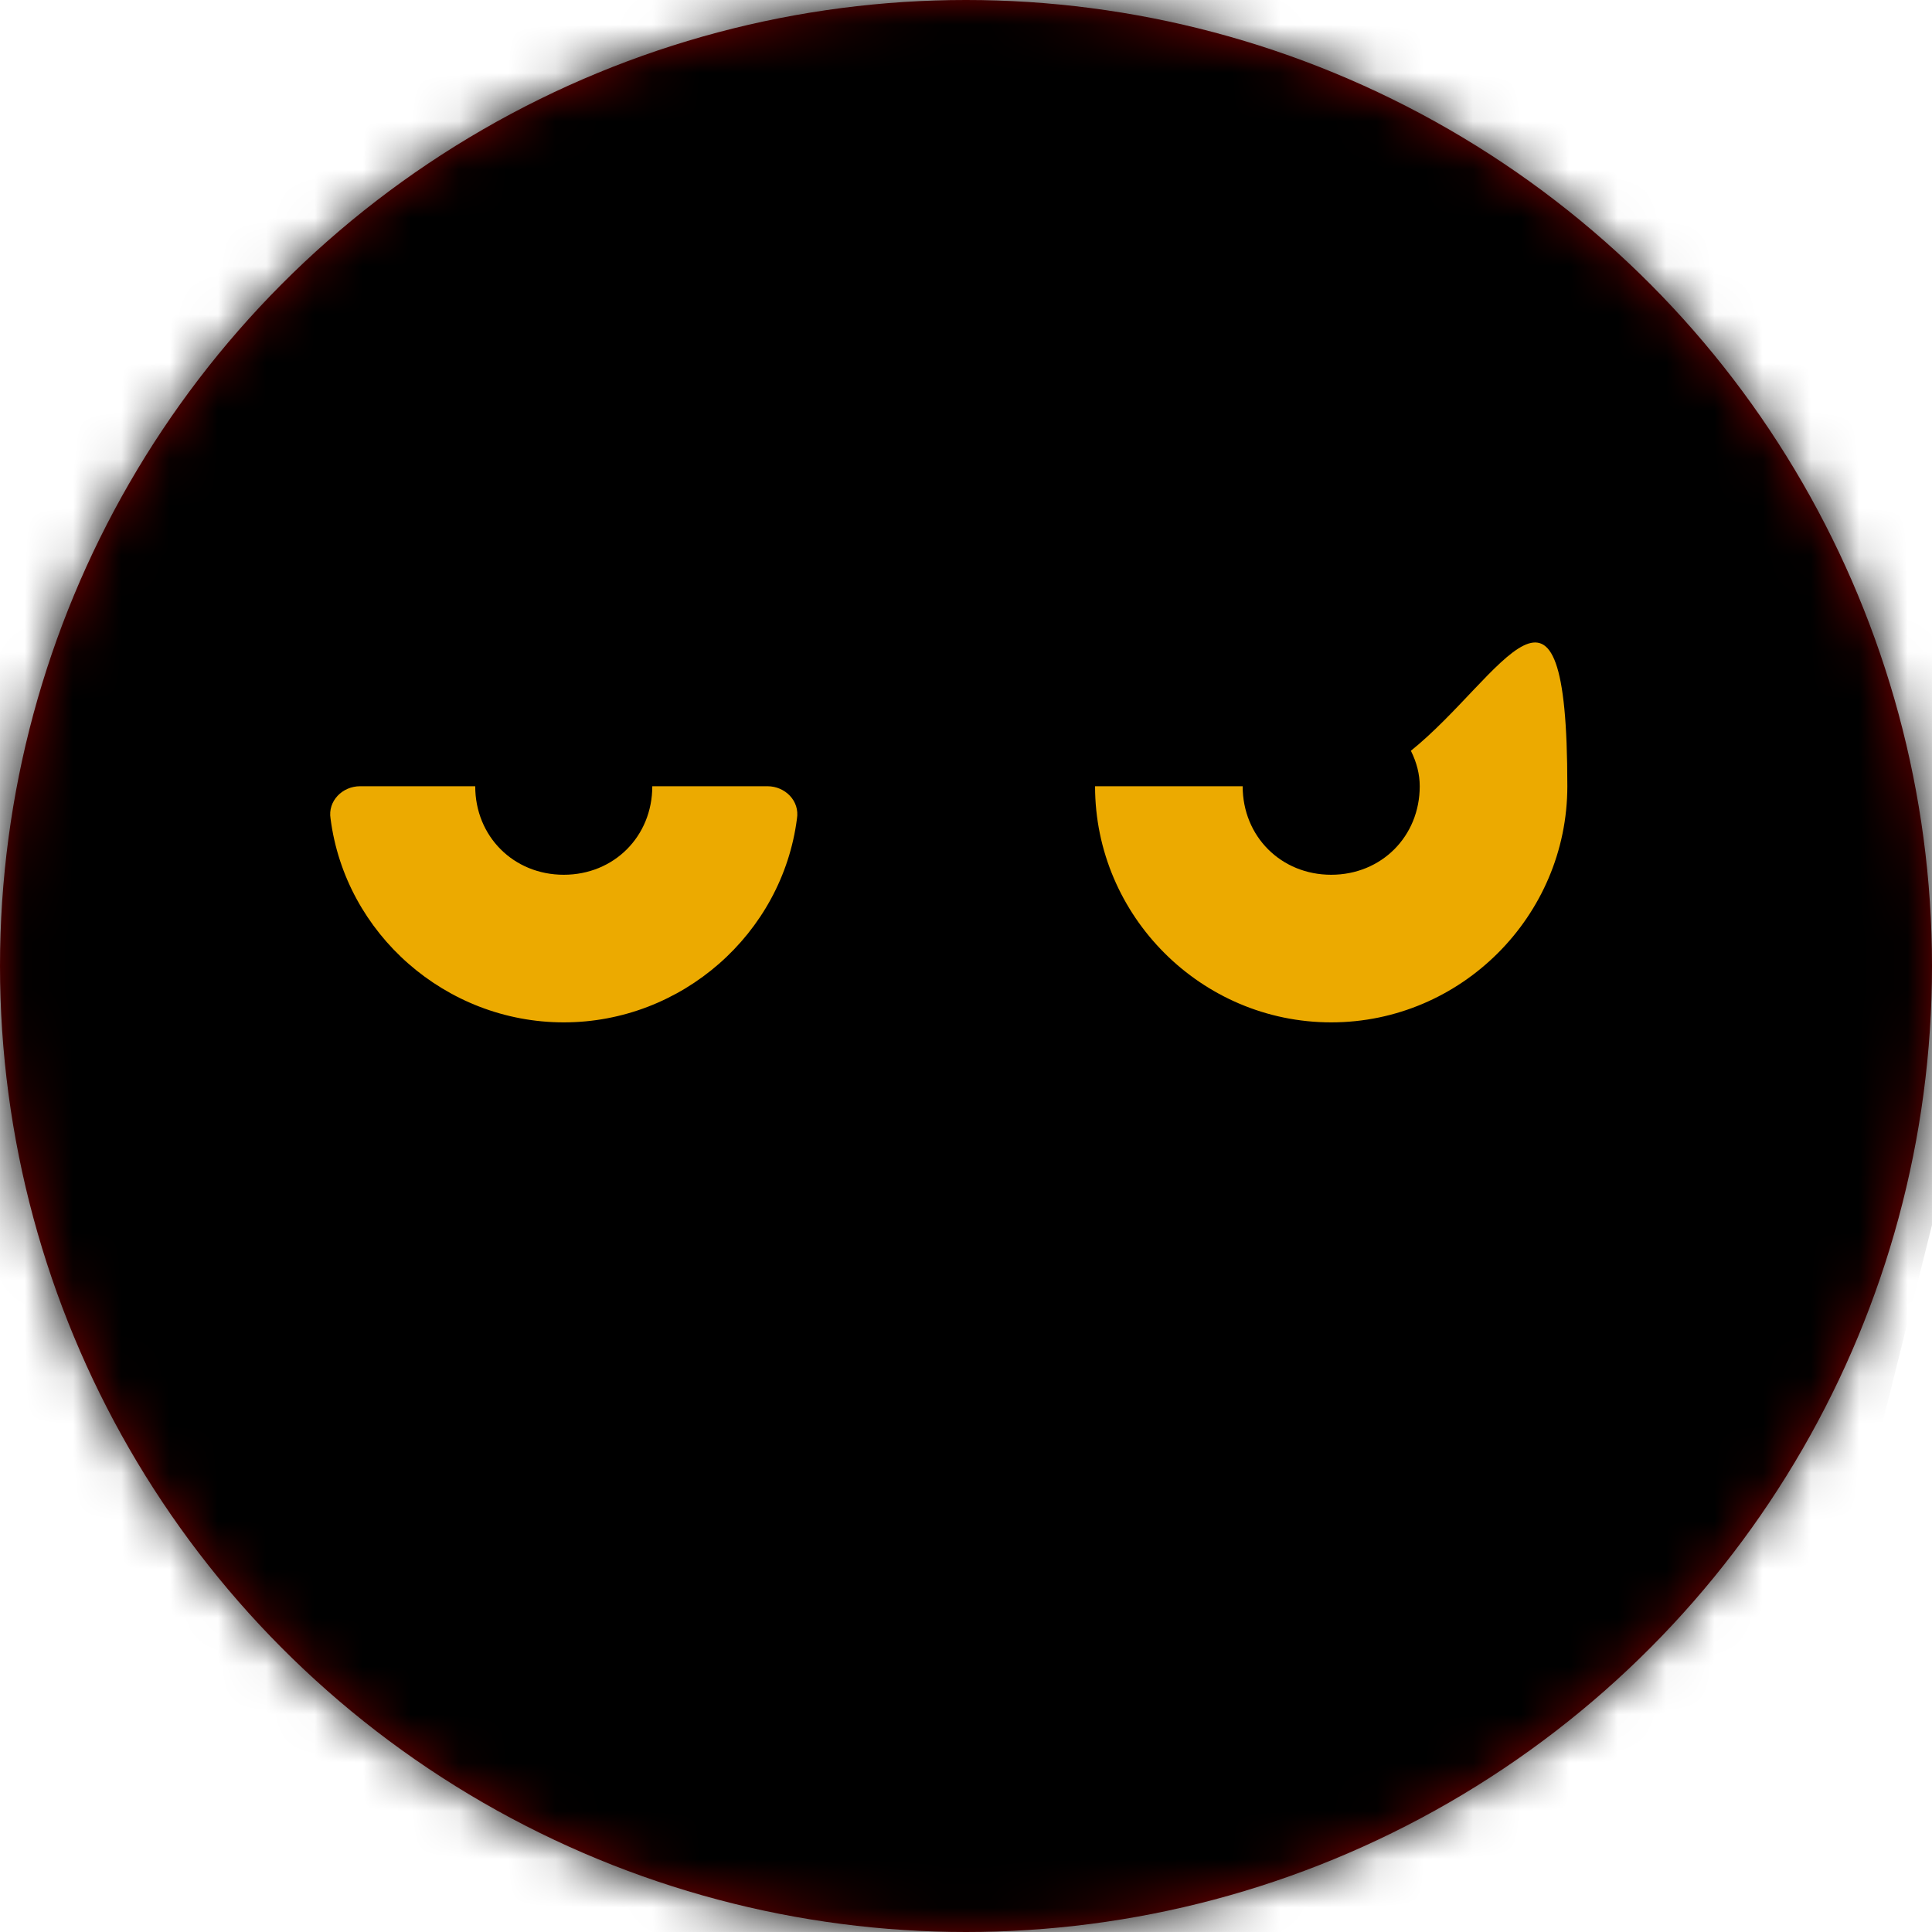
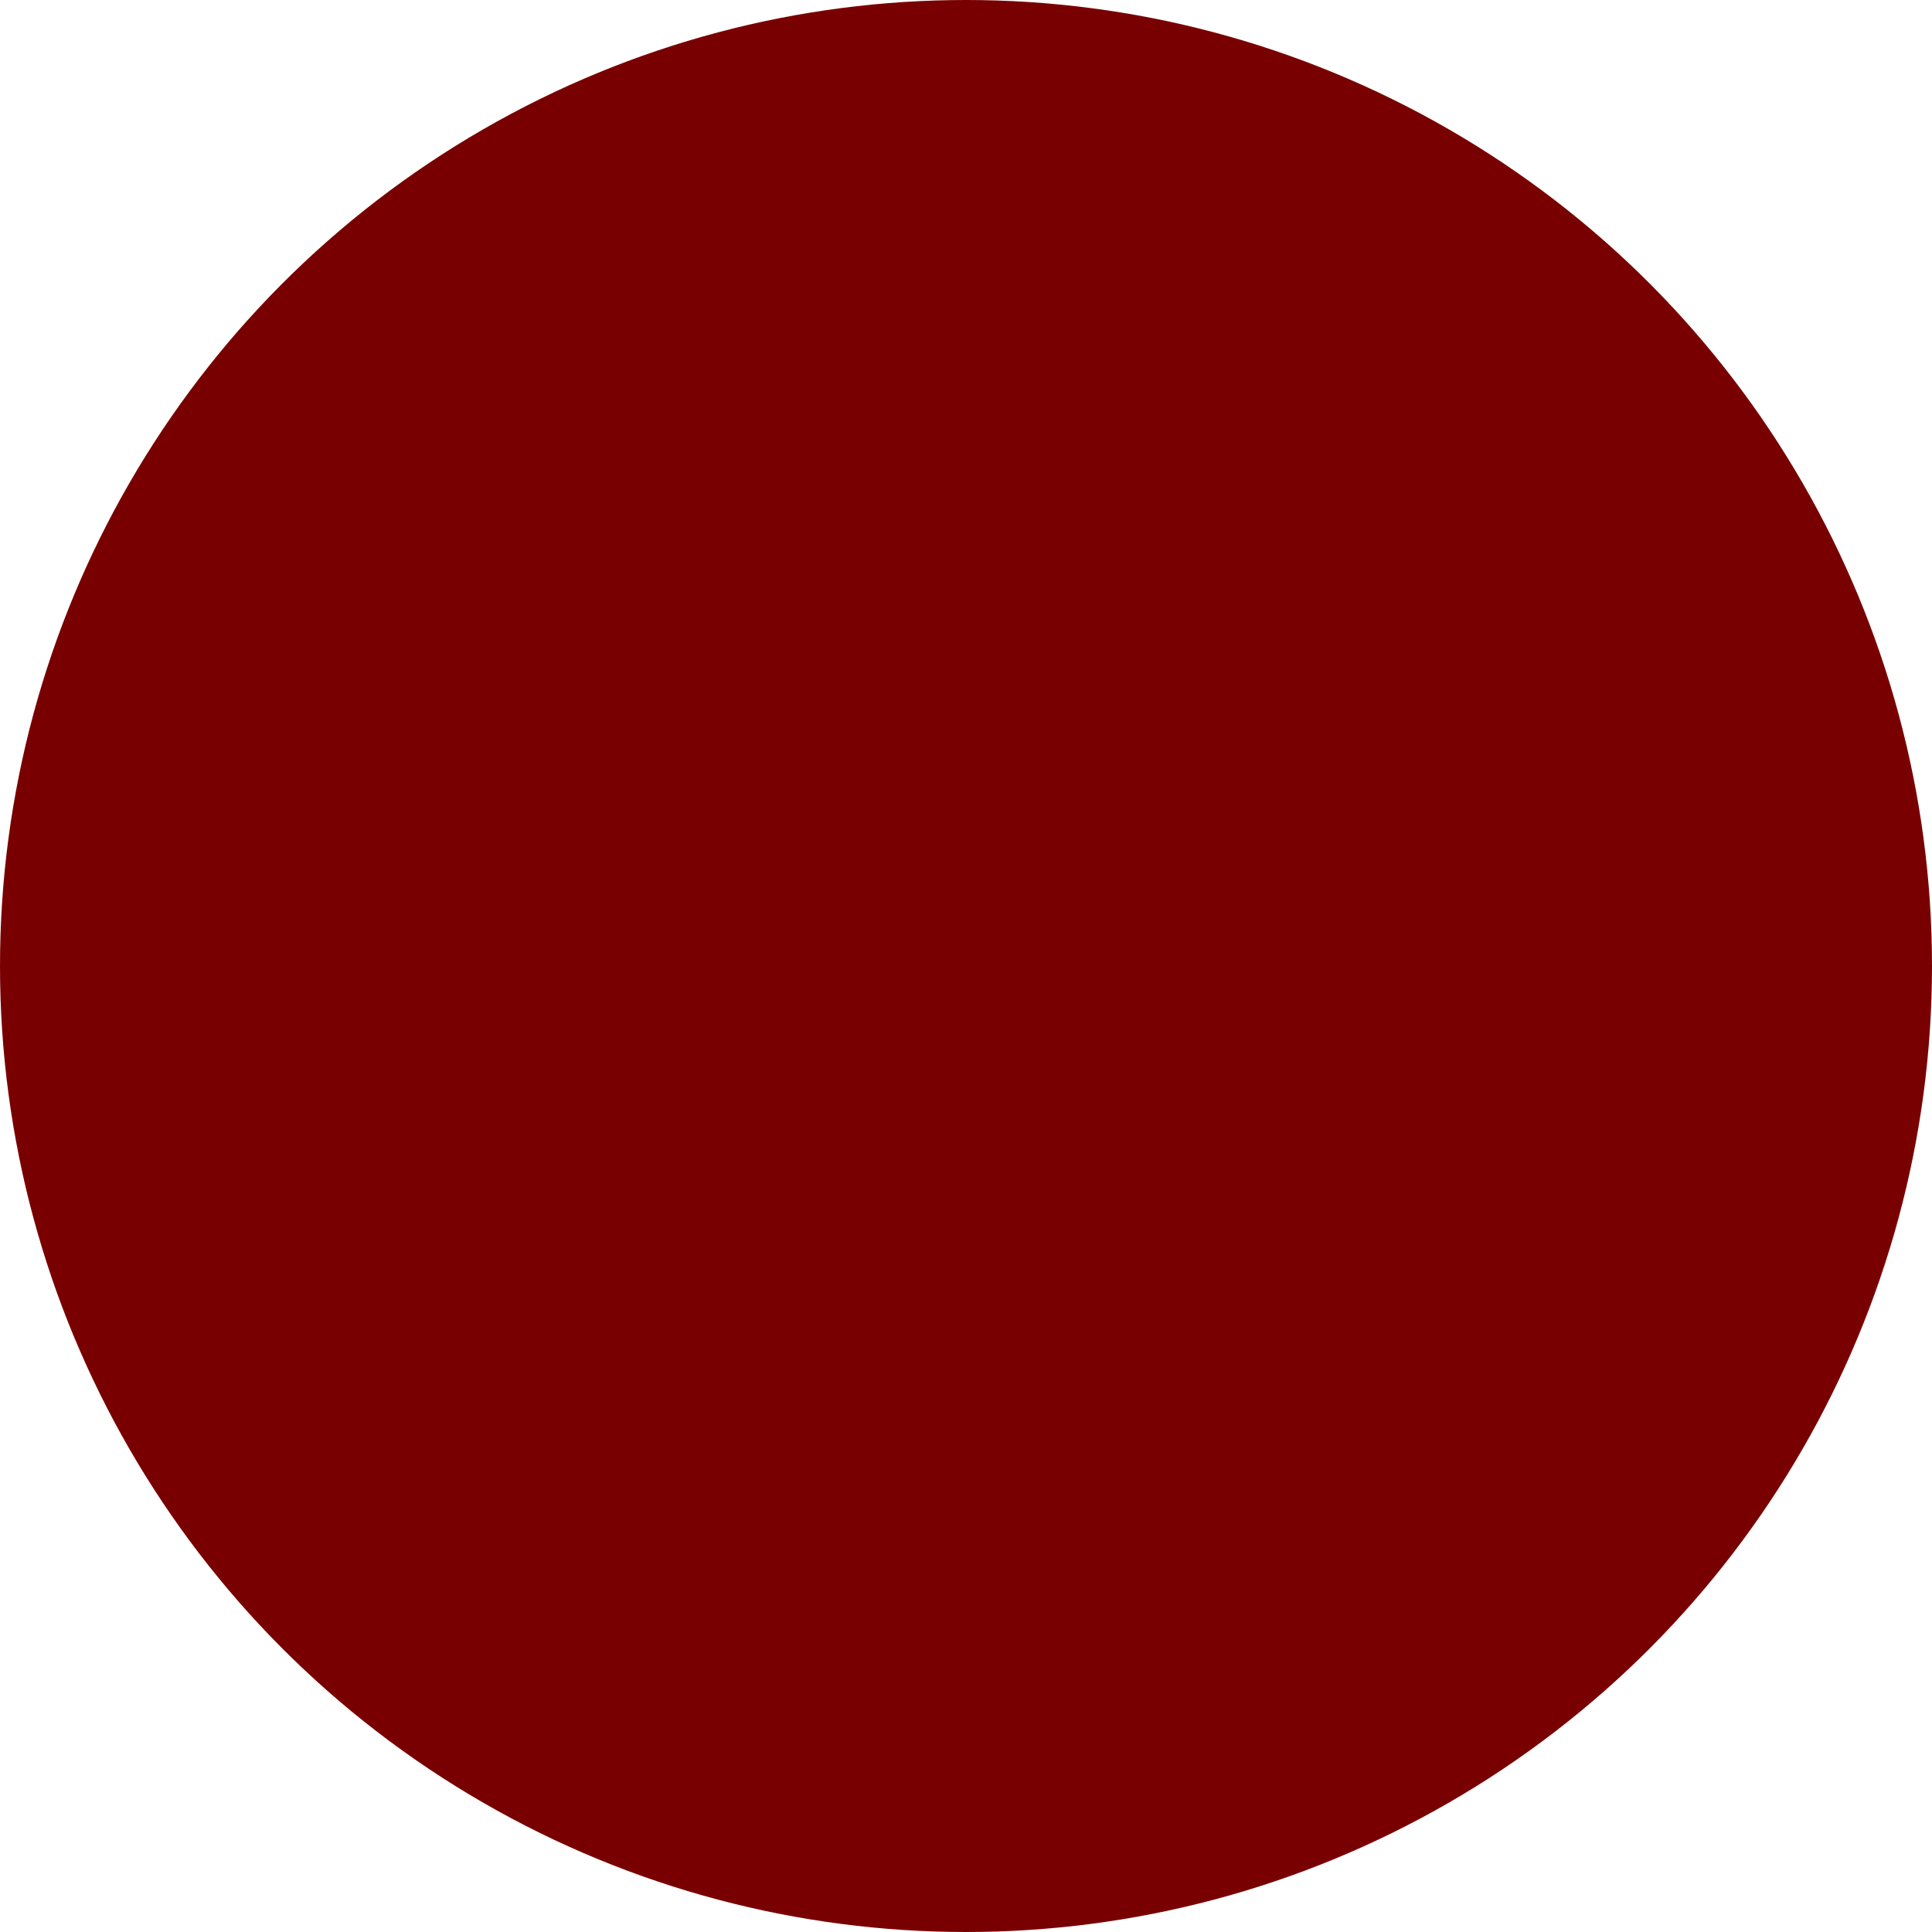
<svg xmlns="http://www.w3.org/2000/svg" width="40" height="40" viewBox="0 0 40 40" fill="none">
  <circle cx="20" cy="20" r="20" fill="#790000" />
-   <rect x="5" y="13" width="30" height="9" fill="#ECAA00" />
  <mask id="mask0_41631_784" style="mask-type:alpha" maskUnits="userSpaceOnUse" x="0" y="0" width="40" height="40">
-     <circle cx="20" cy="20" r="20" fill="#790000" />
-   </mask>
+     </mask>
  <g mask="url(#mask0_41631_784)">
    <path d="M40.394 63.333H30.494L42.167 16.706C42.289 16.339 42.228 15.911 42.105 15.606L32.328 -8.839C32.022 -9.572 31.35 -10 30.617 -10H8.617C7.883 -10 7.211 -9.572 6.906 -8.839L-2.872 15.606C-2.994 15.972 -3.056 16.339 -2.933 16.706L8.739 63.333H4.95C3.911 63.333 3.117 64.128 3.117 65.167C3.117 66.206 3.911 67 4.95 67H40.394C41.433 67 42.228 66.206 42.228 65.167C42.228 64.128 41.433 63.333 40.394 63.333ZM11.672 21.167C9.228 21.167 7.15 19.333 6.844 16.95C6.783 16.583 7.089 16.278 7.456 16.278H9.839C9.839 17.317 10.633 18.111 11.672 18.111C12.711 18.111 13.505 17.317 13.505 16.278H15.889C16.256 16.278 16.561 16.583 16.5 16.95C16.194 19.333 14.117 21.167 11.672 21.167ZM22.672 16.278C22.672 16.278 23.956 16.278 25.728 16.278C25.728 17.317 26.522 18.111 27.561 18.111C28.6 18.111 29.394 17.317 29.394 16.278C29.394 16.033 29.333 15.789 29.211 15.544C31.105 14.017 32.45 11.022 32.45 16.278C32.45 18.967 30.25 21.167 27.561 21.167C24.872 21.167 22.672 18.967 22.672 16.278Z" fill="black" />
  </g>
</svg>